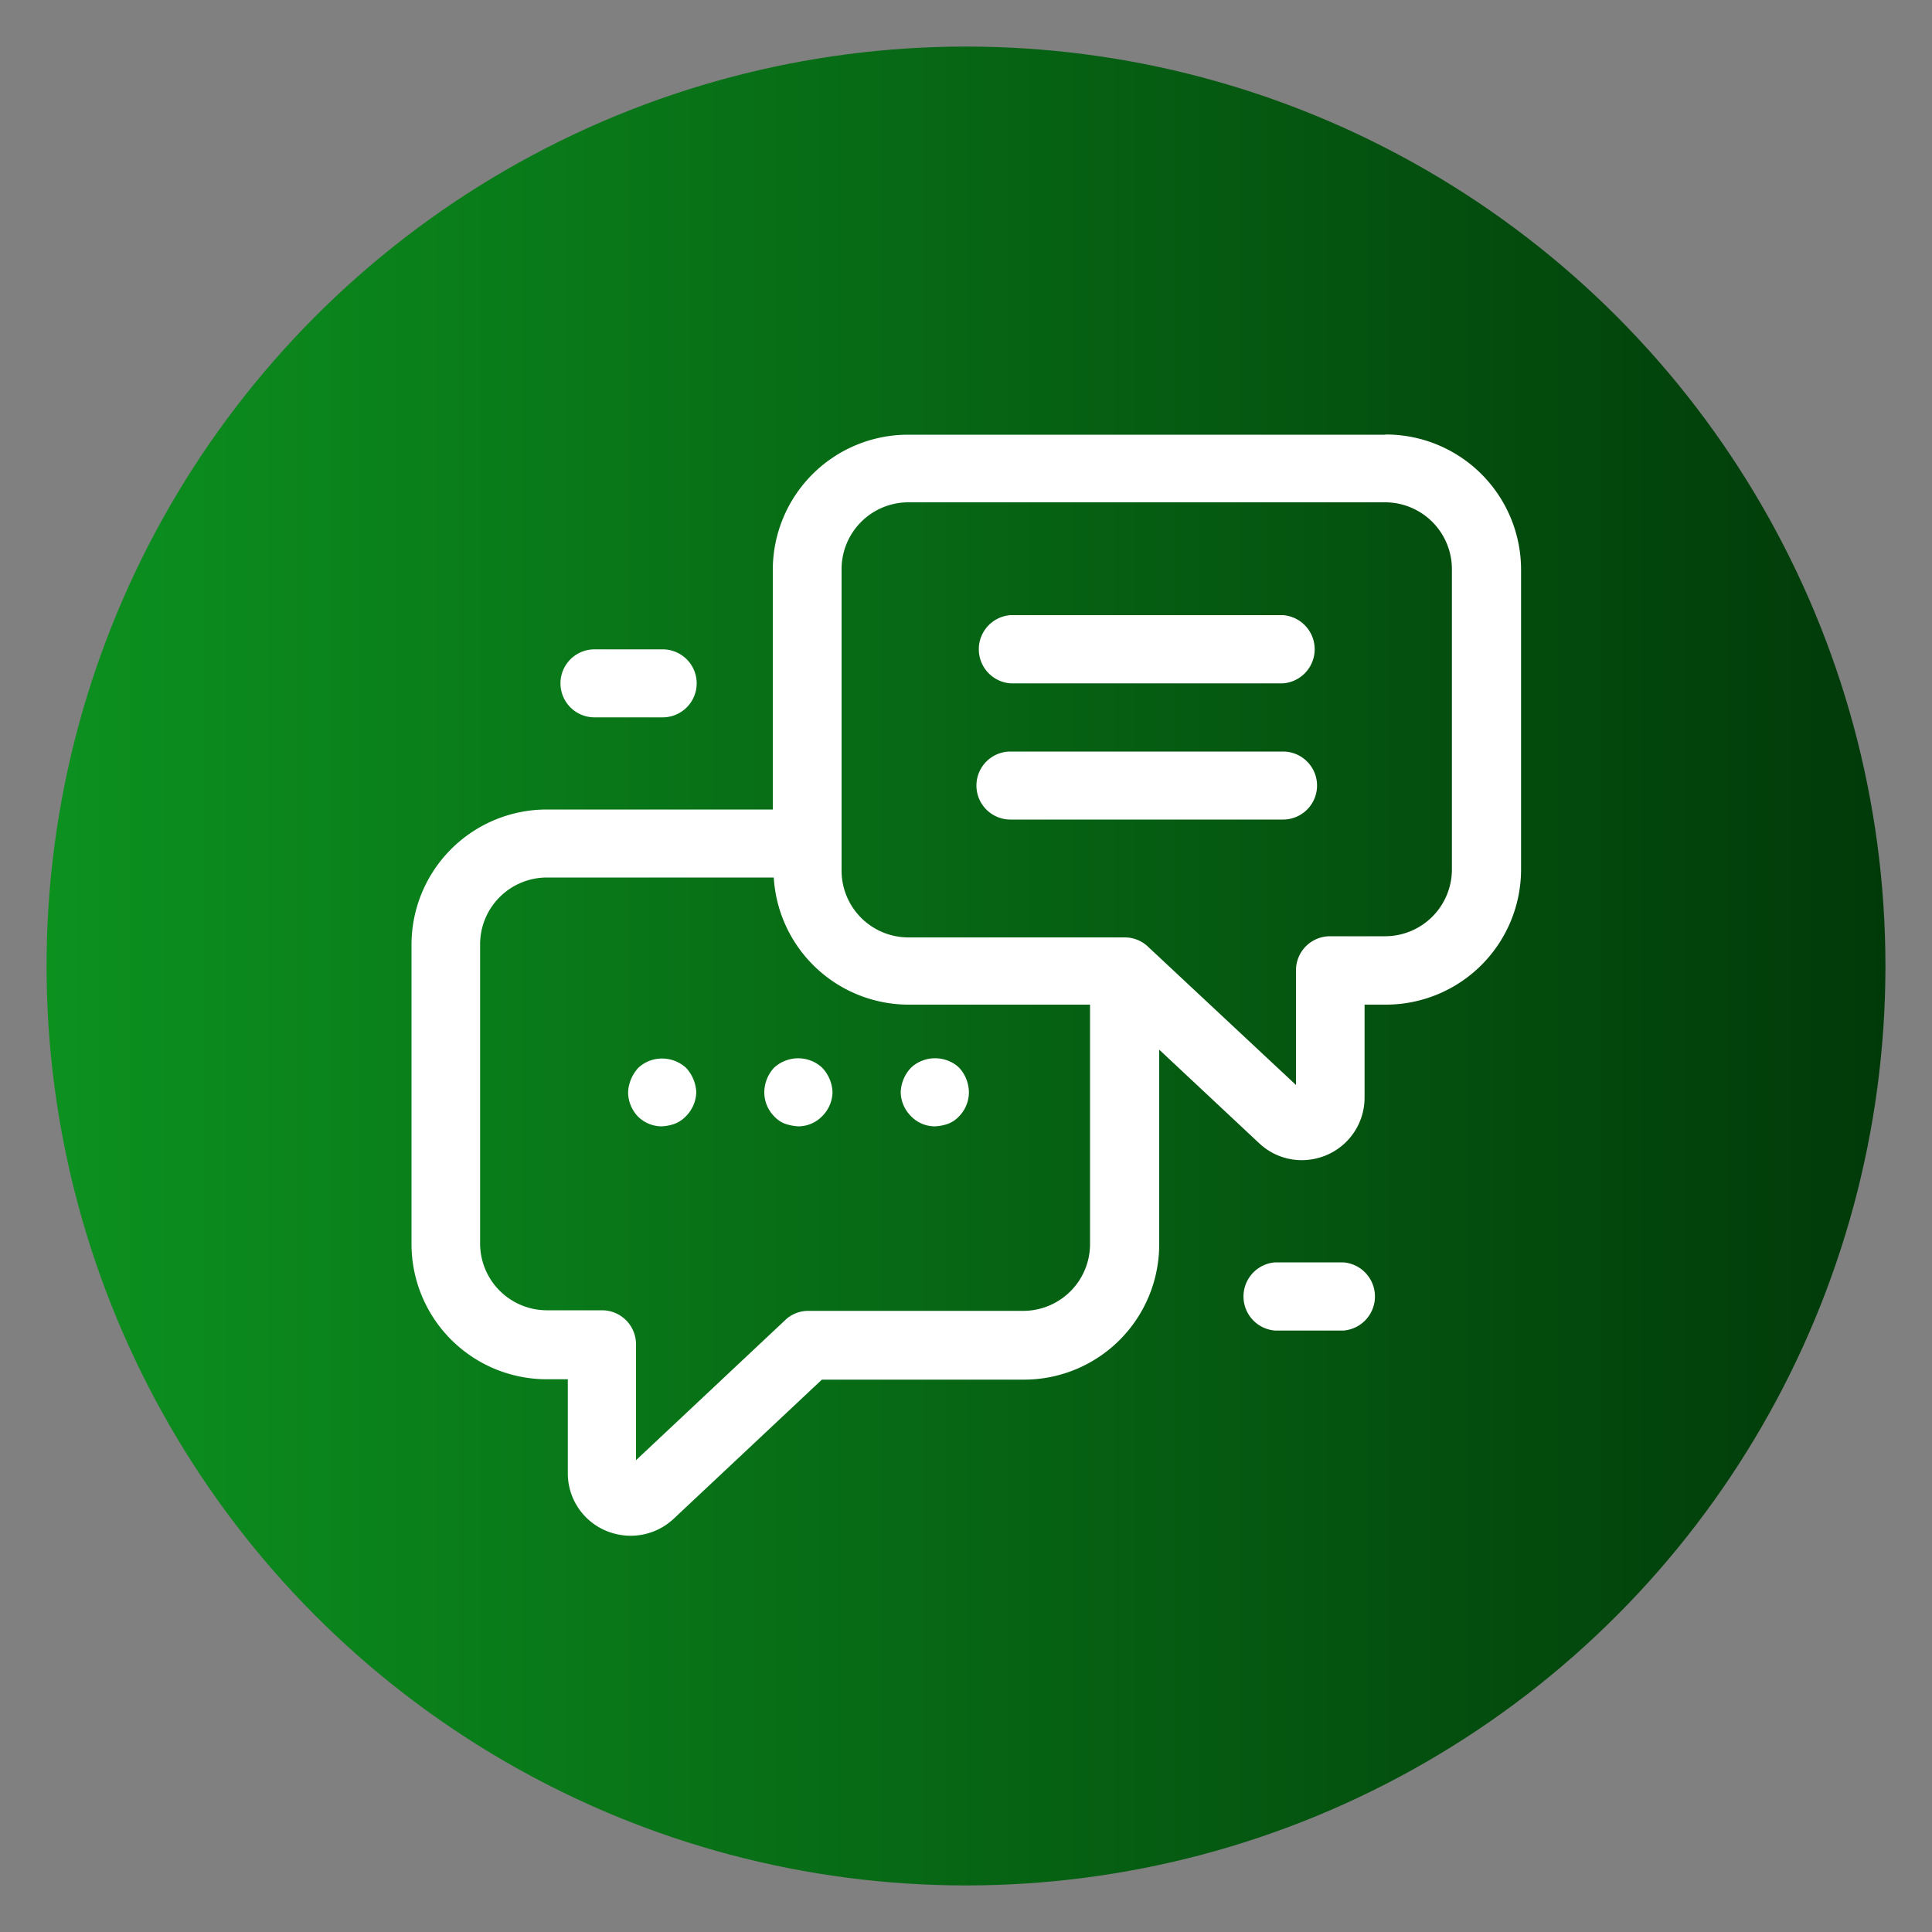
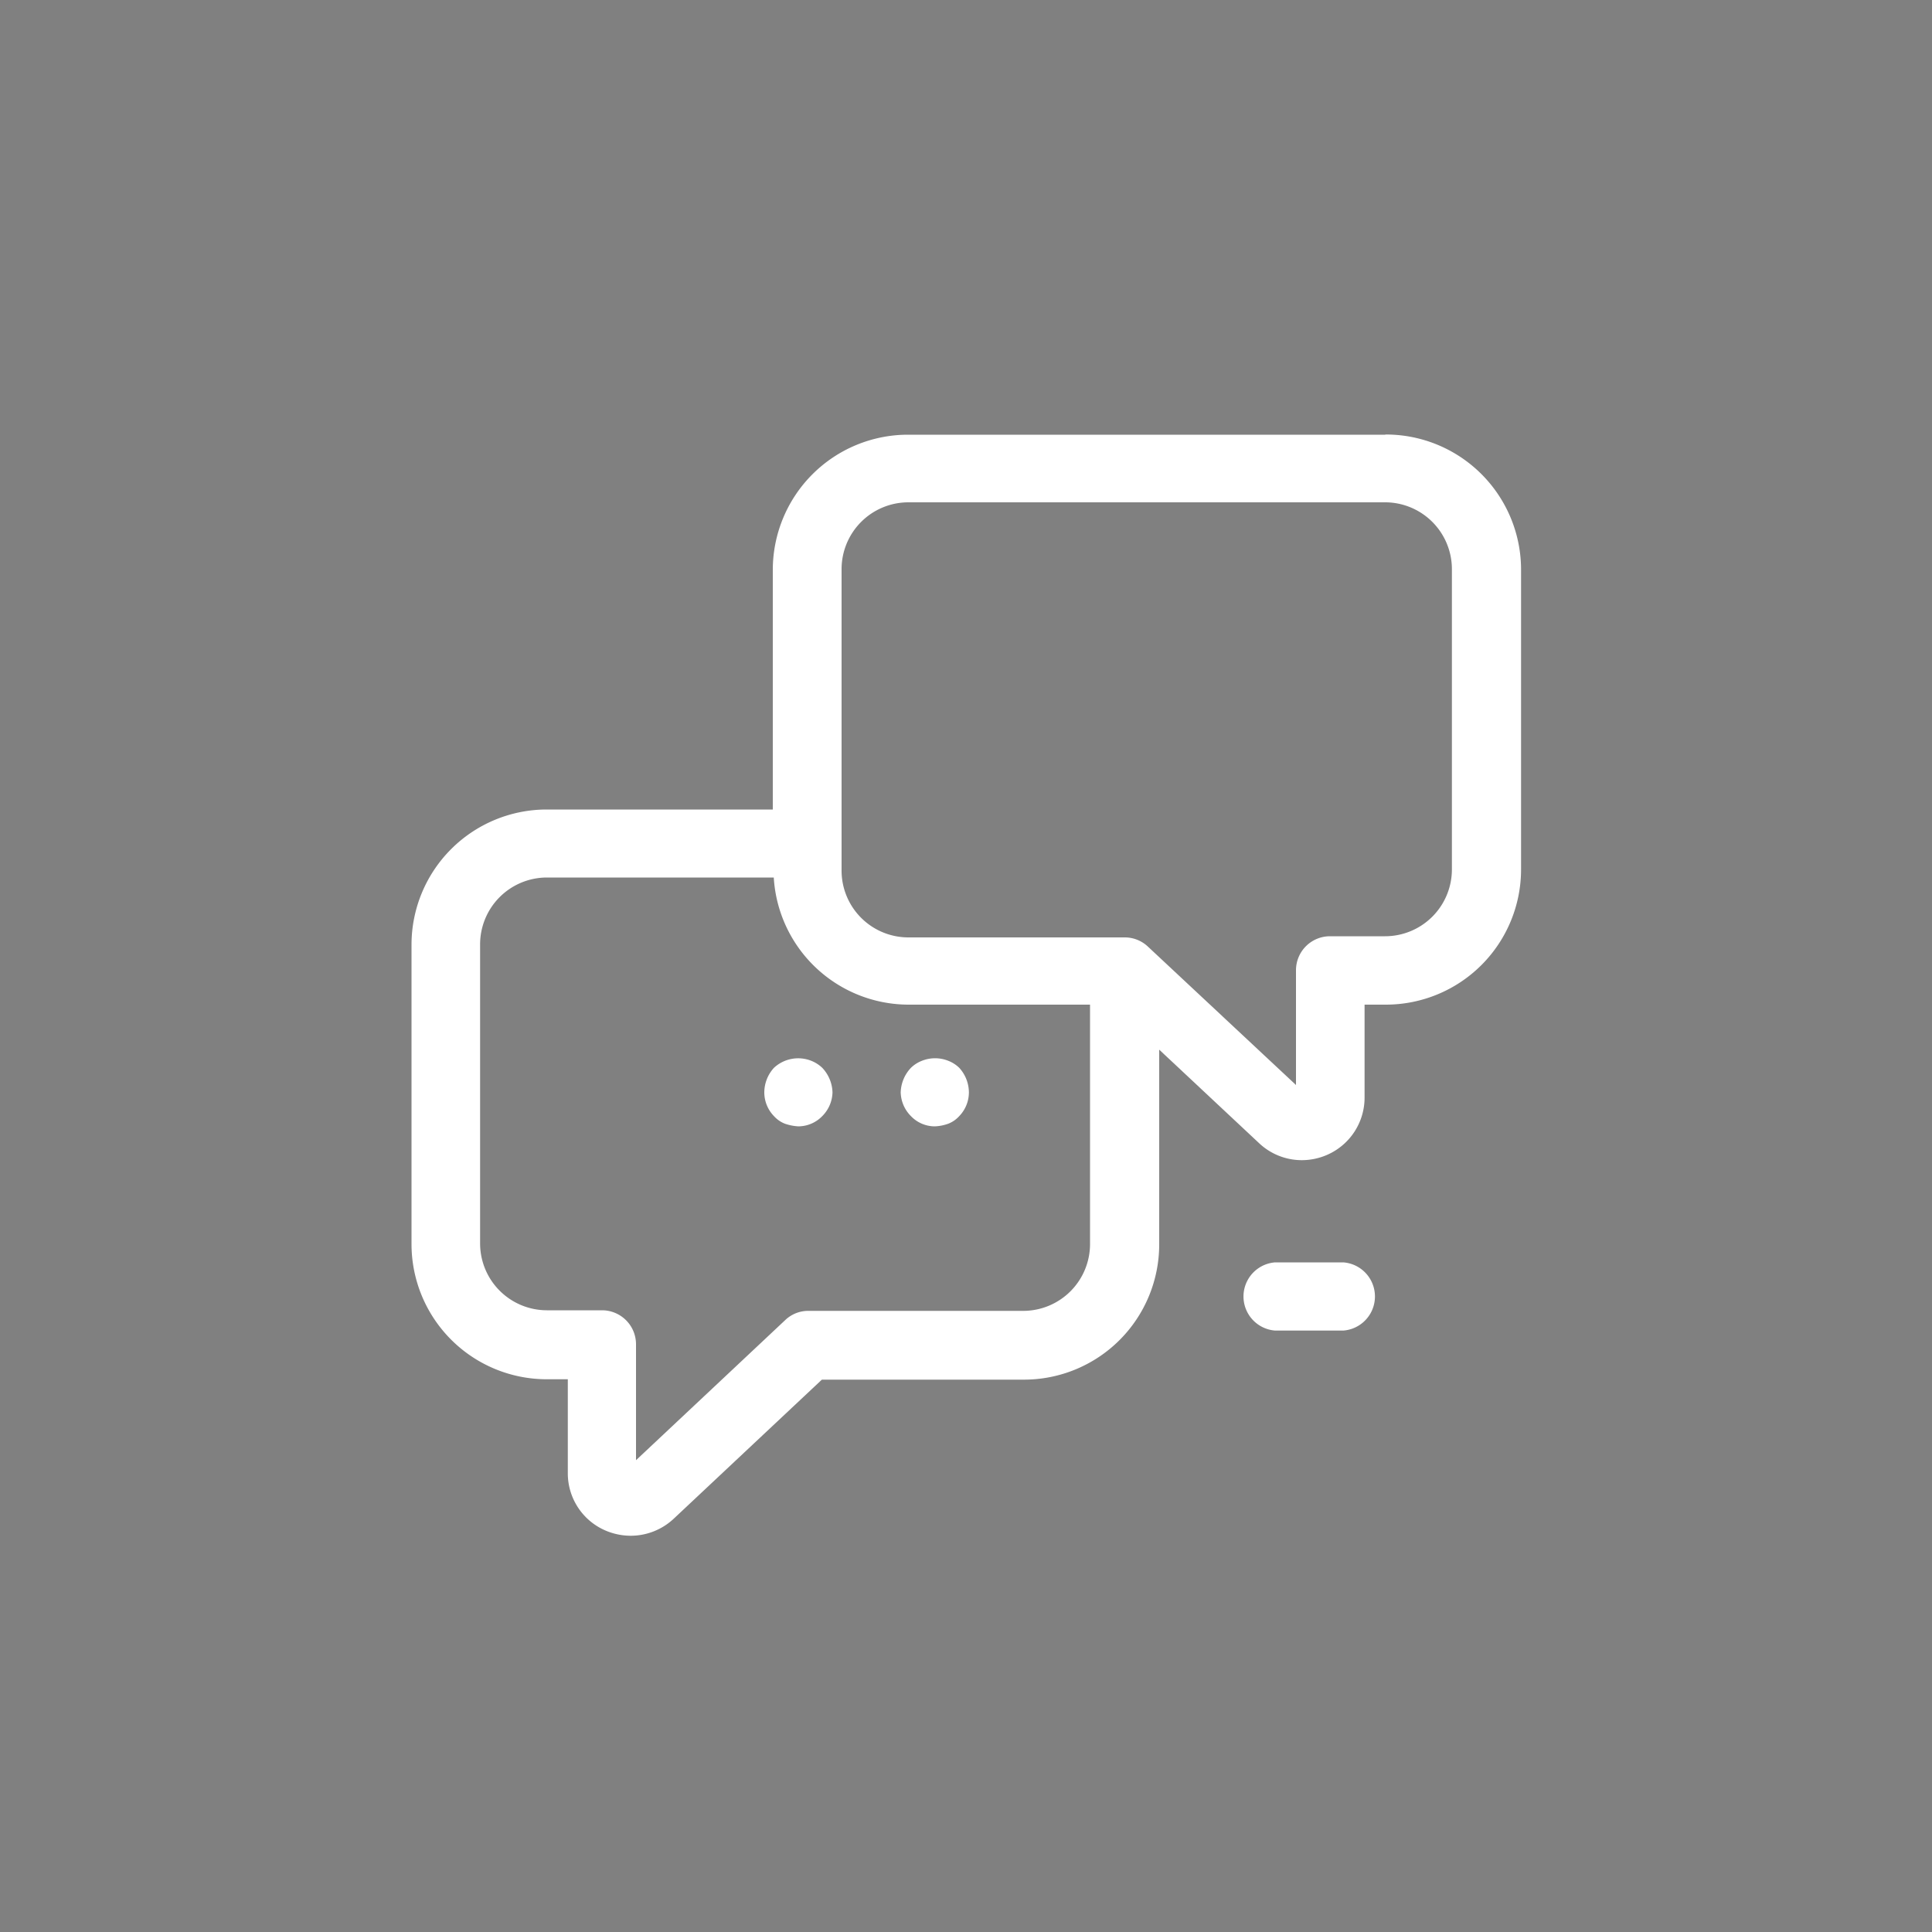
<svg xmlns="http://www.w3.org/2000/svg" id="Layer_1" data-name="Layer 1" viewBox="0 0 100 100">
  <rect x="0" y="0" width="100" height="100" fill="#808080" stroke="none" />
  <defs>
    <style>.cls-1{fill:url(#linear-gradient);}.cls-2{fill:#fff;}</style>
    <linearGradient id="linear-gradient" x1="2.41" y1="50" x2="97.59" y2="50" gradientUnits="userSpaceOnUse">
      <stop offset="0" stop-color="#0c911f" />
      <stop offset="1" stop-color="#013a09" />
    </linearGradient>
  </defs>
-   <circle class="cls-1" cx="50" cy="50" r="47.59" />
  <g id="Layer_4" data-name="Layer 4">
    <path class="cls-2" d="M71.69,22.5H47a7,7,0,0,0-7,7v12.4H28.3a7,7,0,0,0-7,7V64.39a7,7,0,0,0,7,7h1.09v4.83a3.22,3.22,0,0,0,1.95,3,3.33,3.33,0,0,0,1.3.27,3.26,3.26,0,0,0,2.23-.88l7.67-7.2H53a7,7,0,0,0,7-7V54.33l5.17,4.84a3.22,3.22,0,0,0,2.22.88,3.28,3.28,0,0,0,1.29-.27,3.23,3.23,0,0,0,1.95-3V52h1.1a7,7,0,0,0,7-7V29.49a7,7,0,0,0-7-7ZM53,67.85H41.84a1.72,1.72,0,0,0-1.2.48l-7.72,7.25v-6a1.76,1.76,0,0,0-1.76-1.76H28.3a3.46,3.46,0,0,1-3.45-3.46V48.88a3.46,3.46,0,0,1,3.45-3.46H40.05A7,7,0,0,0,47,52h9.42v12.4A3.46,3.46,0,0,1,53,67.85ZM75.15,45a3.46,3.46,0,0,1-3.46,3.46H68.84a1.76,1.76,0,0,0-1.76,1.76v5.94L59.42,49l0,0h0a1.74,1.74,0,0,0-1.2-.48H47A3.46,3.46,0,0,1,43.56,45h0V29.49A3.46,3.46,0,0,1,47,26H71.69a3.46,3.46,0,0,1,3.46,3.46Z" />
-     <path class="cls-2" d="M66.41,31.84H52.3a1.77,1.77,0,0,0,0,3.53H66.41a1.77,1.77,0,0,0,0-3.53Z" />
-     <path class="cls-2" d="M66.41,38.9H52.3a1.76,1.76,0,1,0,0,3.52H66.41a1.76,1.76,0,1,0,0-3.52Z" />
-     <path class="cls-2" d="M33.61,54.91a1.83,1.83,0,0,0-.57.36,2,2,0,0,0-.53,1.27A1.84,1.84,0,0,0,33,57.77a1.75,1.75,0,0,0,1.24.53,2.29,2.29,0,0,0,.7-.14,1.62,1.62,0,0,0,.57-.39,1.84,1.84,0,0,0,.53-1.23,2,2,0,0,0-.53-1.27A1.85,1.85,0,0,0,33.61,54.91Z" />
    <path class="cls-2" d="M42,54.91a1.84,1.84,0,0,0-1.94.36,1.9,1.9,0,0,0-.5,1.27,1.77,1.77,0,0,0,.5,1.23,1.5,1.5,0,0,0,.56.39,2.56,2.56,0,0,0,.7.14,1.73,1.73,0,0,0,1.24-.53,1.8,1.8,0,0,0,.53-1.23,1.93,1.93,0,0,0-.53-1.27,1.78,1.78,0,0,0-.56-.36Z" />
    <path class="cls-2" d="M49.09,54.91a1.83,1.83,0,0,0-1.38,0,1.68,1.68,0,0,0-.56.36,1.93,1.93,0,0,0-.53,1.27,1.8,1.8,0,0,0,.53,1.23,1.71,1.71,0,0,0,1.23.53,2.3,2.3,0,0,0,.71-.14,1.5,1.5,0,0,0,.56-.39,1.77,1.77,0,0,0,.5-1.23,1.9,1.9,0,0,0-.5-1.27A1.68,1.68,0,0,0,49.09,54.91Z" />
-     <path class="cls-2" d="M30.77,37.13H34.3a1.76,1.76,0,1,0,0-3.52H30.77a1.76,1.76,0,1,0,0,3.52Z" />
    <path class="cls-2" d="M69.56,65.34H66a1.77,1.77,0,0,0,0,3.53h3.53a1.77,1.77,0,0,0,0-3.53Z" />
  </g>
</svg>